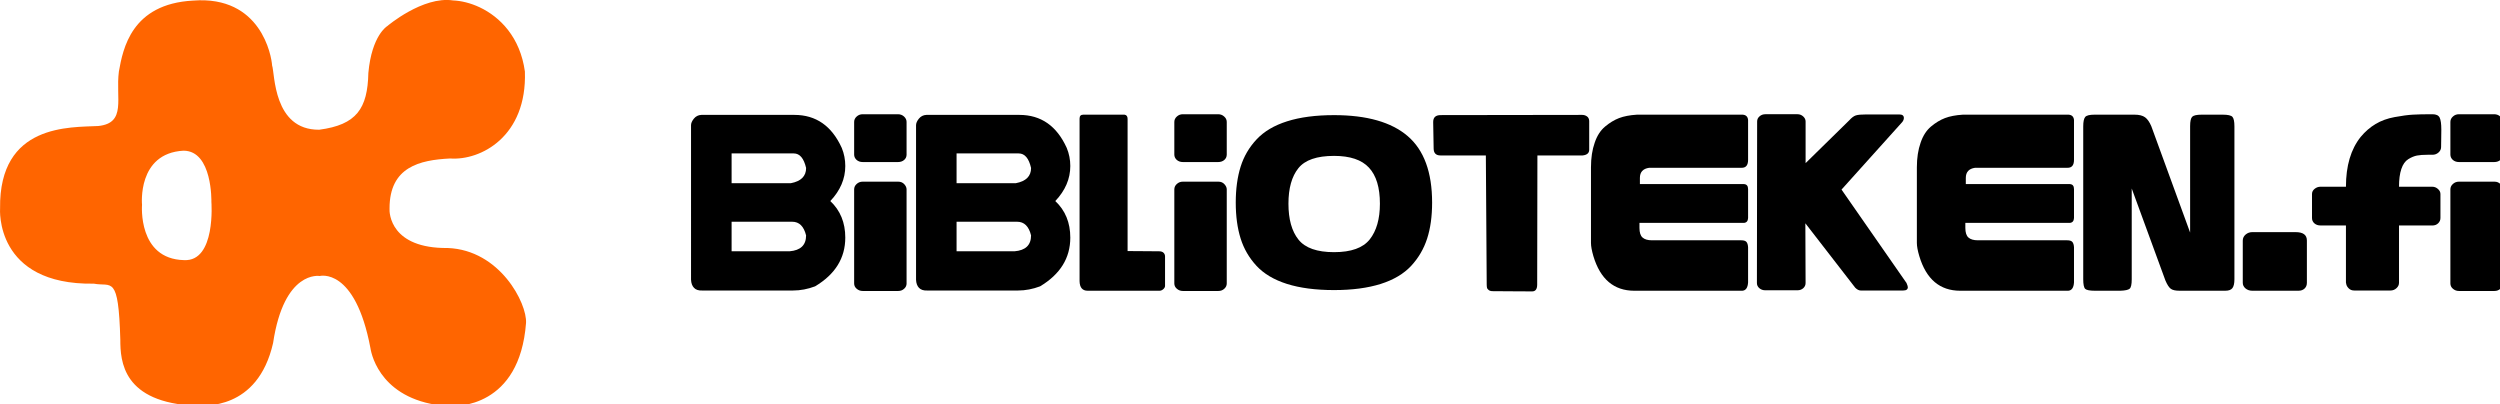
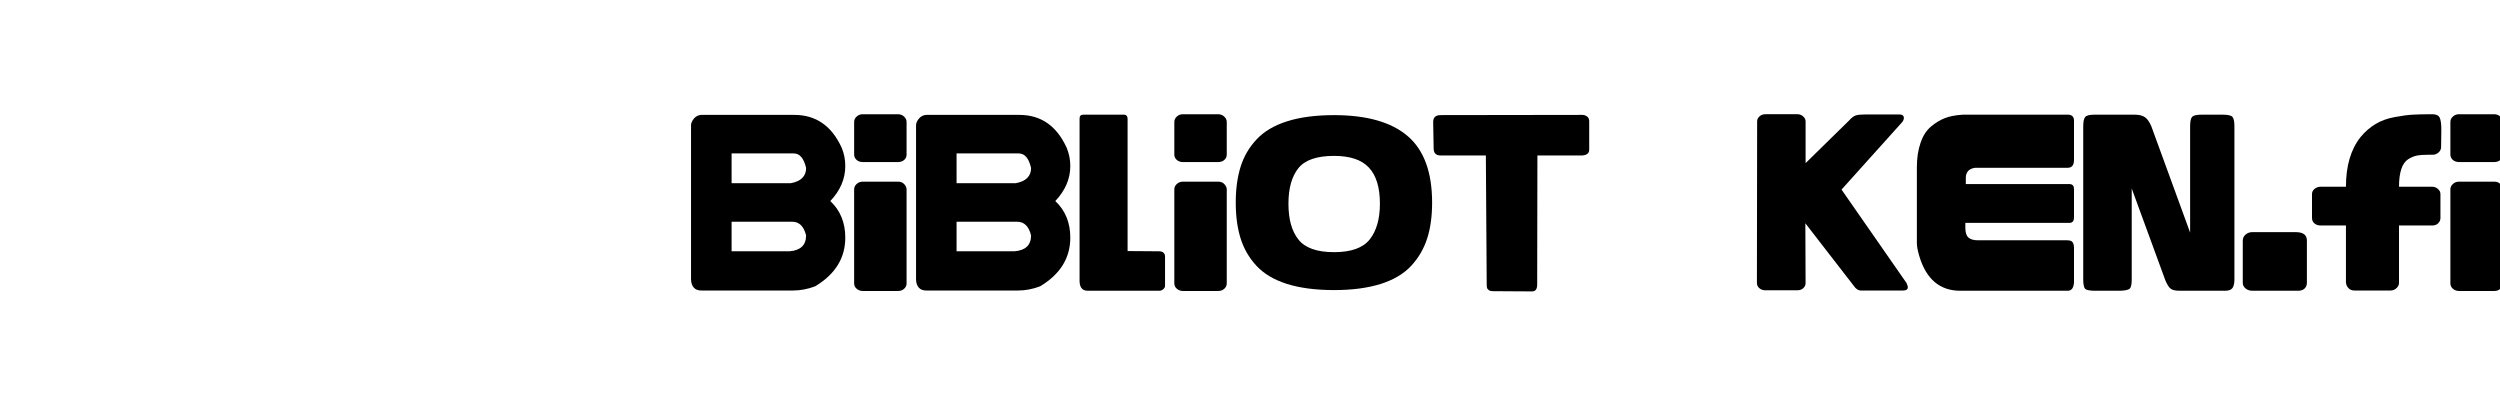
<svg xmlns="http://www.w3.org/2000/svg" version="1.1" x="0px" y="0px" width="167px" height="27px" viewBox="-0.001 0.001 167 27" enable-background="new -0.001 0.001 167 27" xml:space="preserve">
  <defs>
</defs>
-   <path fill="#FF6500" d="M29.91,16.568c-3.815,0.04-3.916-2.317-3.89-2.645c0-2.778,2.021-3.232,4.041-3.335  c2.046,0.152,5.153-1.465,5.001-5.81c-0.314-2.283-1.651-3.641-3.021-4.289c-0.616-0.289-1.238-0.437-1.778-0.459  c-2.021-0.304-4.396,1.716-4.396,1.716s-1.035,0.607-1.262,3.132c-0.052,2.376-0.784,3.46-3.284,3.789  c-3.081,0.024-2.956-3.763-3.146-4.295c-0.037-0.619-0.732-4.684-5.278-4.331C8.775,0.26,8.211,3.265,7.941,4.775  c-0.233,1.799,0.524,3.44-1.37,3.643c-1.868,0.1-6.643-0.177-6.567,5.506c0,0-0.379,5.126,6.265,5.026  c1.188,0.226,1.642-0.657,1.767,3.739c0,1.438,0.152,4.217,5.078,4.42c0.455-0.026,4.091,0.354,5.127-4.193  c0.732-4.898,3.113-4.478,3.113-4.478s2.365-0.625,3.39,4.817c0.089,0.569,0.795,3.548,5.141,3.877  c0.657,0.051,4.824,0.076,5.253-5.557C35.214,20.264,33.395,16.701,29.91,16.568z M12.291,17.377  c-3.106-0.075-2.804-3.692-2.804-3.692s-0.341-3.449,2.768-3.618c1.95,0,1.865,3.419,1.865,3.419S14.433,17.491,12.291,17.377z" />
  <path d="M53.064,7.676c1.443,0,2.496,0.735,3.166,2.208c0.156,0.381,0.234,0.785,0.234,1.207c0,0.854-0.333,1.633-1,2.34  c0.667,0.629,1,1.441,1,2.443c0,1.364-0.67,2.448-2.016,3.254c-0.489,0.186-0.982,0.279-1.474,0.279h-6.077  c-0.237,0.01-0.416-0.049-0.537-0.178c-0.124-0.127-0.189-0.309-0.2-0.543V8.367c0-0.137,0.063-0.284,0.191-0.441  s0.294-0.241,0.5-0.25H53.064z M48.87,10.251v1.987h3.961c0.675-0.128,1.016-0.466,1.016-1.015  c-0.149-0.648-0.424-0.973-0.824-0.973H48.87z M48.87,14.813v1.974h3.872c0.735-0.06,1.104-0.413,1.104-1.06  c-0.149-0.608-0.458-0.914-0.928-0.914H48.87z" />
  <path d="M60.559,10.325c0,0.146-0.055,0.267-0.163,0.361c-0.106,0.092-0.245,0.14-0.411,0.14H57.63c-0.169,0-0.305-0.05-0.415-0.147  c-0.106-0.1-0.159-0.217-0.159-0.354V8.146c0-0.138,0.055-0.259,0.168-0.36c0.113-0.104,0.246-0.154,0.406-0.154h2.354  c0.155,0,0.292,0.051,0.405,0.154c0.11,0.102,0.169,0.223,0.169,0.36V10.325z M60.559,18.937c0,0.137-0.055,0.255-0.163,0.352  c-0.106,0.1-0.241,0.149-0.397,0.149H57.63c-0.16,0-0.293-0.05-0.406-0.149c-0.113-0.097-0.168-0.215-0.168-0.352V12.65  c0-0.138,0.055-0.257,0.168-0.36s0.246-0.154,0.406-0.154h2.368c0.167,0,0.304,0.057,0.406,0.169  c0.103,0.113,0.154,0.229,0.154,0.346V18.937z" />
  <path d="M68.095,7.676c1.441,0,2.496,0.735,3.163,2.208c0.157,0.381,0.237,0.785,0.237,1.207c0,0.854-0.335,1.633-1.002,2.34  c0.667,0.629,1.002,1.441,1.002,2.443c0,1.364-0.674,2.448-2.018,3.254c-0.491,0.186-0.98,0.279-1.472,0.279h-6.08  c-0.234,0.01-0.413-0.049-0.538-0.178c-0.12-0.127-0.188-0.309-0.196-0.543V8.367c0-0.137,0.063-0.284,0.191-0.441  s0.294-0.241,0.5-0.25H68.095z M63.898,10.251v1.987h3.959c0.679-0.128,1.018-0.466,1.018-1.015  c-0.147-0.648-0.422-0.973-0.826-0.973H63.898z M63.898,14.813v1.974h3.87c0.737-0.06,1.106-0.413,1.106-1.06  c-0.147-0.608-0.457-0.914-0.929-0.914H63.898z" />
  <path d="M75.117,7.661c0.135,0.02,0.205,0.111,0.205,0.279v8.832c0.284,0,0.63,0.002,1.036,0.007  c0.407,0.005,0.764,0.008,1.068,0.008c0.137,0,0.241,0.036,0.309,0.109c0.069,0.074,0.098,0.17,0.089,0.288v1.912  c0,0.08-0.039,0.152-0.119,0.223c-0.078,0.068-0.161,0.103-0.25,0.103h-4.799c-0.354,0-0.535-0.216-0.542-0.647V7.926  c0-0.177,0.081-0.265,0.248-0.265H75.117z" />
  <path d="M81.946,10.325c0,0.146-0.056,0.267-0.163,0.361c-0.106,0.092-0.245,0.14-0.411,0.14h-2.356  c-0.167,0-0.303-0.05-0.413-0.147c-0.106-0.1-0.159-0.217-0.159-0.354V8.146c0-0.138,0.055-0.259,0.168-0.36  c0.113-0.104,0.246-0.154,0.404-0.154h2.356c0.155,0,0.292,0.051,0.403,0.154c0.114,0.102,0.171,0.223,0.171,0.36V10.325z   M81.946,18.937c0,0.137-0.056,0.255-0.163,0.352c-0.106,0.1-0.241,0.149-0.397,0.149h-2.37c-0.158,0-0.291-0.05-0.404-0.149  c-0.113-0.097-0.168-0.215-0.168-0.352V12.65c0-0.138,0.055-0.257,0.168-0.36s0.246-0.154,0.404-0.154h2.37  c0.167,0,0.304,0.057,0.404,0.169c0.104,0.113,0.156,0.229,0.156,0.346V18.937z" />
  <path d="M82.873,15.934c-0.216-0.688-0.326-1.487-0.326-2.4c0-0.912,0.11-1.712,0.326-2.399c0.215-0.686,0.571-1.295,1.067-1.824  c0.495-0.53,1.174-0.933,2.039-1.207c0.863-0.274,1.907-0.412,3.134-0.412c2.188,0,3.828,0.466,4.917,1.398  c1.09,0.932,1.634,2.414,1.634,4.444c0,0.913-0.109,1.712-0.331,2.4c-0.222,0.687-0.576,1.294-1.067,1.825  c-0.491,0.529-1.168,0.932-2.031,1.207c-0.864,0.273-1.904,0.412-3.121,0.412c-1.235,0-2.285-0.139-3.148-0.412  c-0.865-0.275-1.542-0.678-2.033-1.207C83.442,17.228,83.088,16.62,82.873,15.934z M92.177,13.607c0-1.079-0.242-1.882-0.731-2.407  c-0.484-0.525-1.263-0.786-2.332-0.786c-1.148,0-1.944,0.273-2.384,0.823c-0.441,0.549-0.663,1.34-0.663,2.37  c0,1.04,0.223,1.841,0.67,2.399c0.445,0.559,1.239,0.839,2.377,0.839c1.141,0,1.933-0.284,2.385-0.854  C91.948,15.423,92.177,14.628,92.177,13.607z" />
  <path d="M105.688,7.676c0.116,0,0.223,0.032,0.315,0.096c0.094,0.063,0.146,0.165,0.155,0.302v1.883v0.045  c0,0.225-0.148,0.353-0.442,0.383h-3.018l-0.015,8.625c0,0.305-0.113,0.457-0.337,0.457c-0.335,0-0.776-0.004-1.327-0.007  c-0.548-0.007-0.986-0.009-1.309-0.009c-0.119,0-0.209-0.027-0.273-0.08c-0.063-0.053-0.101-0.106-0.107-0.154  c-0.011-0.049-0.019-0.123-0.019-0.221l-0.057-8.611h-3.031c-0.305,0-0.457-0.158-0.457-0.472V9.884l-0.03-1.708V8.146  c0-0.304,0.168-0.456,0.501-0.456L105.688,7.676z" />
-   <path d="M116.417,7.661c0.217,0.02,0.334,0.137,0.354,0.352v2.666c0,0.361-0.146,0.539-0.442,0.53h-6.166  c-0.413,0.059-0.619,0.284-0.619,0.677v0.412h6.948c0.186,0.01,0.279,0.122,0.279,0.338v1.928c-0.01,0.197-0.097,0.306-0.264,0.325  h-6.992v0.337c0,0.306,0.067,0.519,0.206,0.642c0.136,0.123,0.347,0.185,0.633,0.185h5.962c0.167,0,0.28,0.035,0.346,0.109  c0.063,0.074,0.1,0.193,0.109,0.36v2.341c-0.021,0.354-0.146,0.54-0.381,0.56h-7.216c-1.363,0-2.276-0.771-2.737-2.312  c-0.105-0.363-0.161-0.657-0.161-0.883v-5.05c0-0.628,0.084-1.177,0.25-1.647c0.156-0.462,0.387-0.819,0.691-1.074  c0.306-0.256,0.617-0.445,0.937-0.568c0.319-0.121,0.714-0.197,1.184-0.227H116.417z" />
  <path d="M127.355,18.907c0.059,0.137,0.087,0.229,0.087,0.279c0,0.146-0.103,0.221-0.309,0.221h-2.84  c-0.118,0-0.241-0.063-0.368-0.191l-3.328-4.299l0.015,3.99c0,0.137-0.052,0.252-0.154,0.344c-0.104,0.094-0.232,0.141-0.389,0.141  h-2.15c-0.156,0-0.289-0.047-0.397-0.141c-0.107-0.092-0.161-0.207-0.161-0.344l0.015-10.79c0-0.138,0.053-0.253,0.163-0.346  c0.106-0.095,0.239-0.14,0.396-0.14h2.135c0.146,0,0.273,0.049,0.381,0.146c0.108,0.098,0.162,0.211,0.162,0.339v2.782l2.914-2.857  c0.158-0.175,0.305-0.287,0.441-0.33c0.139-0.045,0.371-0.065,0.695-0.065h2.207c0.206,0,0.307,0.078,0.307,0.235  c0,0.088-0.034,0.177-0.101,0.265l-4.063,4.519L127.355,18.907z" />
  <path d="M138.189,7.661c0.215,0.02,0.332,0.137,0.353,0.352v2.666c0,0.361-0.148,0.539-0.442,0.53h-6.166  c-0.413,0.059-0.619,0.284-0.619,0.677v0.412h6.948c0.188,0.01,0.279,0.122,0.279,0.338v1.928c-0.01,0.197-0.099,0.306-0.266,0.325  h-6.992v0.337c0,0.306,0.069,0.519,0.206,0.642c0.138,0.123,0.349,0.185,0.635,0.185h5.96c0.167,0,0.282,0.035,0.346,0.109  s0.102,0.193,0.111,0.36v2.341c-0.021,0.354-0.148,0.54-0.383,0.56h-7.213c-1.364,0-2.276-0.771-2.737-2.312  c-0.108-0.363-0.163-0.657-0.163-0.883v-5.05c0-0.628,0.085-1.177,0.251-1.647c0.156-0.462,0.389-0.819,0.689-1.074  c0.306-0.256,0.617-0.445,0.938-0.568c0.317-0.121,0.713-0.197,1.185-0.227H138.189z" />
  <path d="M141.635,19.422h-1.708c-0.335,0-0.546-0.043-0.635-0.124c-0.088-0.084-0.133-0.299-0.133-0.643V8.44  c0-0.313,0.045-0.521,0.133-0.627c0.089-0.102,0.295-0.152,0.617-0.152h2.681c0.305,0,0.537,0.059,0.7,0.176  c0.159,0.117,0.3,0.319,0.419,0.604l2.59,7.096V8.427c0-0.324,0.046-0.533,0.14-0.627c0.093-0.092,0.304-0.139,0.626-0.139h1.413  c0.342,0,0.559,0.049,0.647,0.146c0.088,0.099,0.133,0.31,0.133,0.633v10.215c0,0.276-0.045,0.473-0.133,0.59  c-0.089,0.118-0.245,0.177-0.472,0.177h-3.074c-0.267,0-0.458-0.044-0.576-0.134c-0.117-0.087-0.234-0.27-0.352-0.543l-2.253-6.153  v6.063c0,0.344-0.046,0.556-0.14,0.633C142.166,19.366,141.957,19.413,141.635,19.422z" />
  <path d="M149.817,16.065c0-0.156,0.064-0.289,0.191-0.398c0.128-0.107,0.275-0.16,0.442-0.16h2.898c0.5,0,0.751,0.186,0.751,0.559  v2.826c0,0.158-0.051,0.285-0.154,0.383c-0.104,0.098-0.239,0.147-0.405,0.147h-3.09c-0.18,0-0.327-0.052-0.451-0.154  c-0.122-0.103-0.183-0.229-0.183-0.376V16.065z" />
  <path d="M162.49,10.339h-0.323c-0.294,0-0.533,0.018-0.712,0.052c-0.185,0.036-0.378,0.115-0.584,0.243  c-0.205,0.127-0.359,0.347-0.462,0.654c-0.105,0.311-0.156,0.705-0.156,1.187h2.223c0.139,0,0.263,0.048,0.374,0.146  c0.114,0.099,0.171,0.211,0.171,0.339v1.604c0,0.139-0.052,0.256-0.154,0.354c-0.104,0.1-0.234,0.146-0.391,0.146h-2.223v3.828  c0,0.137-0.057,0.257-0.169,0.359c-0.113,0.105-0.248,0.156-0.405,0.156h-2.413c-0.149,0-0.268-0.044-0.361-0.133  c-0.093-0.088-0.147-0.178-0.169-0.266l-0.028-0.133v0.016v-0.059v-3.77h-1.693c-0.168,0-0.305-0.045-0.413-0.14  c-0.107-0.093-0.161-0.212-0.161-0.36V12.96c0-0.138,0.059-0.253,0.178-0.347c0.117-0.093,0.248-0.139,0.396-0.139h1.693  c0-1.394,0.326-2.504,0.985-3.327c0.293-0.354,0.624-0.641,0.993-0.861c0.367-0.221,0.791-0.375,1.272-0.463  c0.48-0.089,0.884-0.143,1.208-0.162c0.322-0.02,0.766-0.029,1.324-0.029c0.244,0,0.404,0.076,0.479,0.229  c0.072,0.15,0.11,0.418,0.11,0.802c0,0.087-0.002,0.263-0.006,0.522c-0.007,0.259-0.009,0.473-0.009,0.64  c0,0.138-0.057,0.259-0.17,0.36C162.782,10.288,162.646,10.339,162.49,10.339z" />
  <path d="M167.187,10.325c0,0.146-0.054,0.267-0.163,0.361c-0.106,0.092-0.245,0.14-0.411,0.14h-2.354  c-0.167,0-0.305-0.05-0.415-0.147c-0.106-0.1-0.159-0.217-0.159-0.354V8.146c0-0.138,0.055-0.259,0.168-0.36  c0.113-0.104,0.246-0.154,0.406-0.154h2.354c0.155,0,0.292,0.051,0.404,0.154c0.111,0.102,0.17,0.223,0.17,0.36V10.325z   M167.187,18.937c0,0.137-0.054,0.255-0.163,0.352c-0.106,0.1-0.239,0.149-0.397,0.149h-2.368c-0.16,0-0.293-0.05-0.406-0.149  c-0.113-0.097-0.168-0.215-0.168-0.352V12.65c0-0.138,0.055-0.257,0.168-0.36s0.246-0.154,0.406-0.154h2.368  c0.167,0,0.304,0.057,0.406,0.169c0.103,0.113,0.154,0.229,0.154,0.346V18.937z" />
</svg>